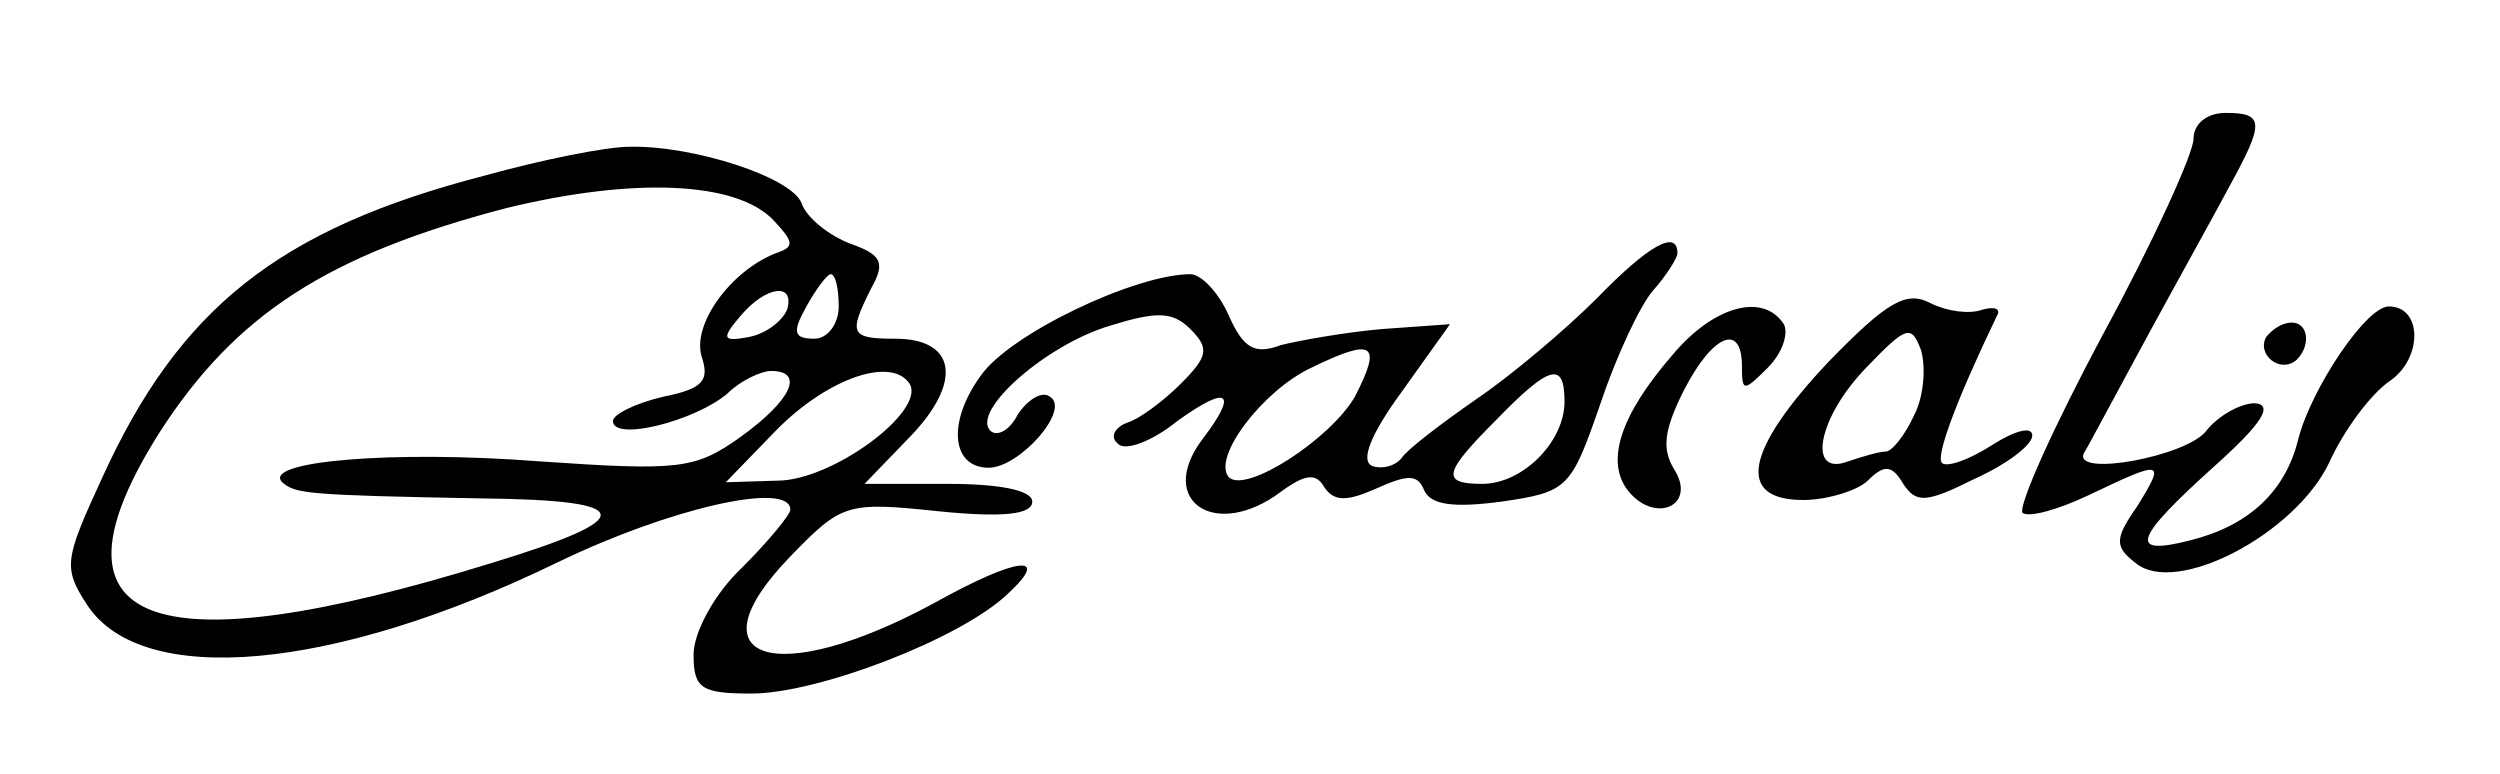
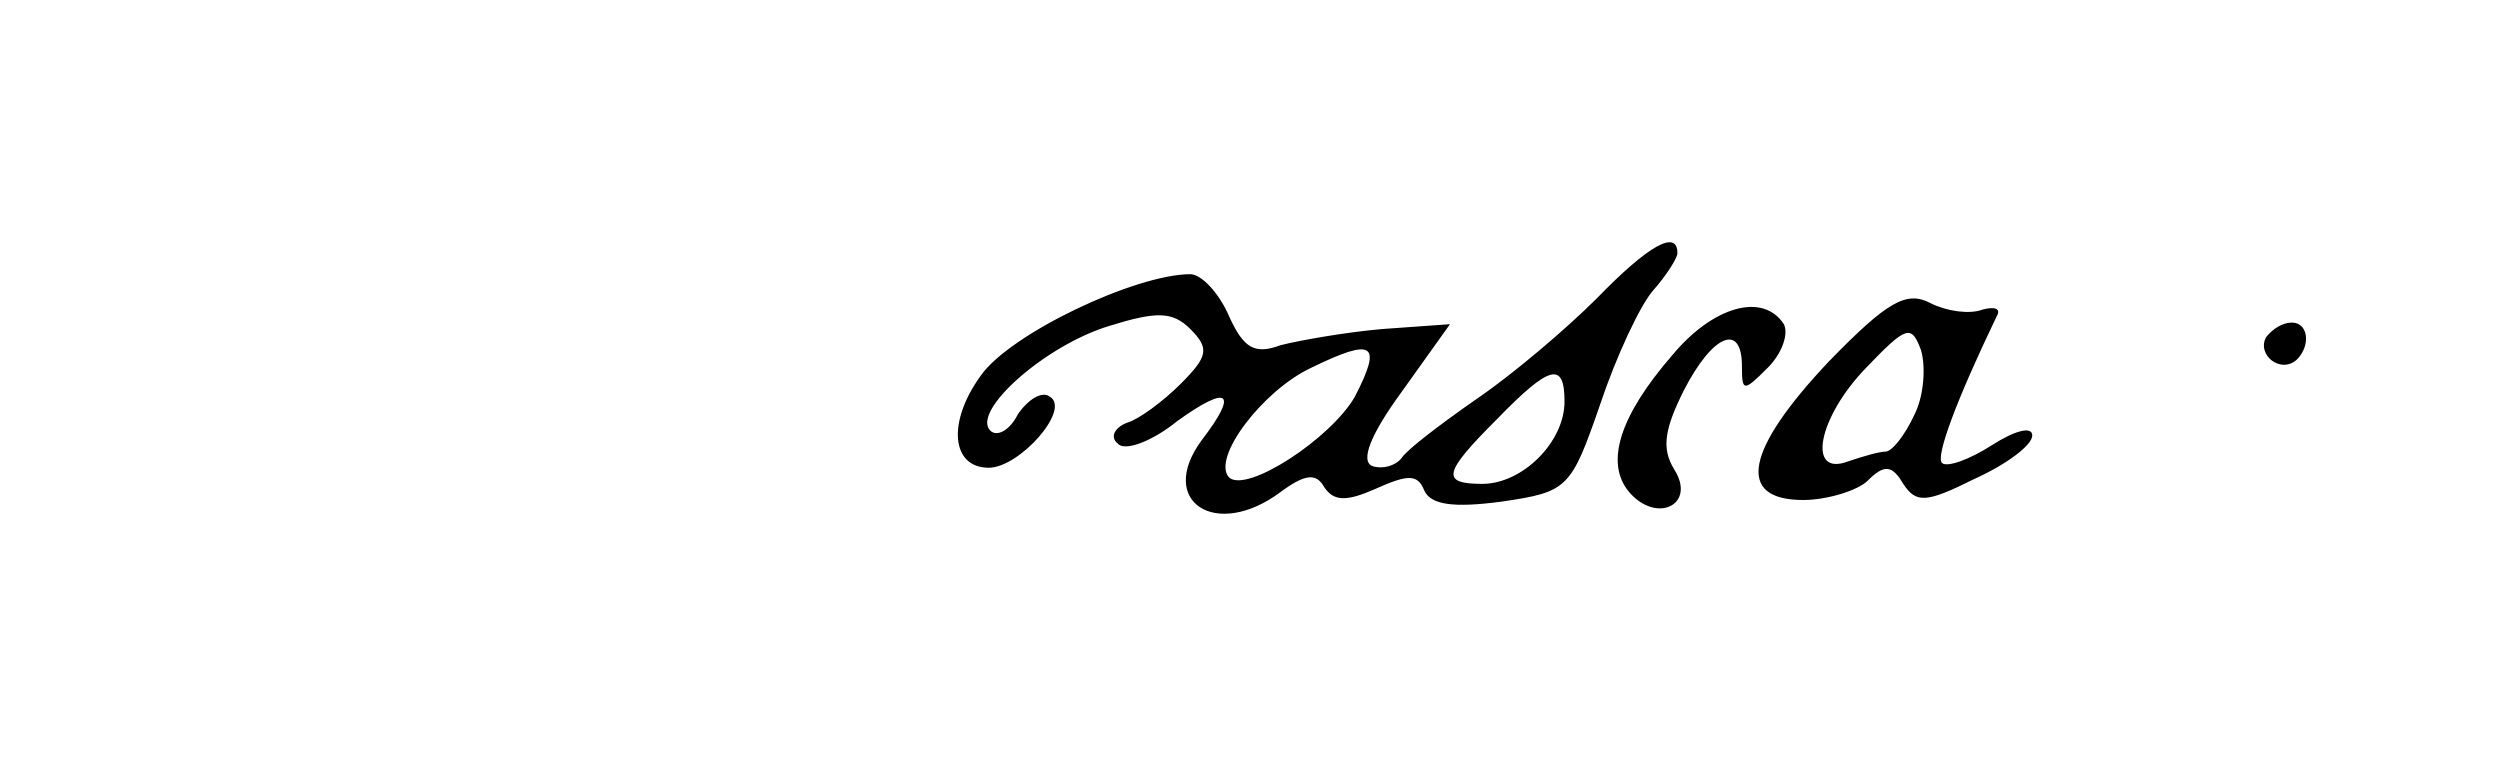
<svg xmlns="http://www.w3.org/2000/svg" width="155pt" height="48pt" version="1.0" viewBox="0 0 155 48">
-   <path d="M136 8.6c0 .9-2.5 6.4-5.6 12.1-3.1 5.8-5.3 10.7-5 11.1.4.3 2.2-.2 4.1-1.1 4.6-2.2 4.8-2.2 3 .7-1.4 2-1.4 2.5-.1 3.5 2.5 2.1 9.9-1.8 12-6.2.9-2 2.6-4.3 3.8-5.1 2-1.4 2-4.6-.1-4.6-1.4 0-4.8 5.1-5.6 8.2-.8 3.3-3.1 5.4-6.7 6.3-3.9 1-3.5-.1 1.5-4.6 2.9-2.6 3.7-3.8 2.5-3.9-.9 0-2.3.8-3 1.7-1.2 1.6-8.3 2.9-7.6 1.4.2-.3 1.9-3.5 3.8-7s4.3-7.8 5.2-9.5c2.2-4 2.2-4.6-.2-4.6-1.2 0-2 .7-2 1.6zM30 10.9c-12.7 3.3-18.9 8.2-23.7 18.8-2.3 5-2.4 5.5-.9 7.8 3.4 5.2 15.3 4.1 29.1-2.6 7-3.4 14.5-5.1 14.5-3.3 0 .3-1.3 1.9-3 3.6-1.7 1.6-3 4-3 5.4 0 2.1.5 2.4 3.6 2.4 4.1 0 13-3.4 15.9-6.2 2.7-2.5.6-2.3-4.6.6-9.8 5.3-15.2 3.6-8.9-2.9 3.2-3.3 3.5-3.4 9.2-2.8 4 .4 5.8.2 5.8-.6 0-.7-2-1.1-5.2-1.1h-5.2l2.8-2.9c3.3-3.4 2.9-6.1-.9-6.1-2.8 0-2.9-.3-1.5-3.1.9-1.6.7-2.1-1.3-2.8-1.3-.5-2.7-1.6-3-2.5C49.1 11 43 9 39 9.1c-1.4 0-5.4.8-9 1.8zm18 2.8c1.2 1.3 1.3 1.6.1 2-2.8 1.1-5.2 4.4-4.6 6.4.5 1.5.1 2-2.4 2.5-1.7.4-3.1 1.1-3.1 1.5 0 1.3 5.1 0 7.1-1.7.8-.8 2.1-1.4 2.7-1.4 2.1 0 1.3 1.8-1.9 4.1-2.8 2-3.8 2.1-12.5 1.5-9.1-.7-17.2 0-15.9 1.3.8.7 1.4.8 12.3 1 9.7.1 9.9 1.2.7 4-21.3 6.6-28.2 3.9-20.6-8.1 4.7-7.3 10.4-11 21.5-13.9 7.8-1.9 14.3-1.7 16.6.8zm4 5.3c0 1.1-.7 2-1.5 2-1.3 0-1.4-.4-.5-2 .6-1.1 1.3-2 1.5-2 .3 0 .5.9.5 2zm-3.2.2c-.3.7-1.3 1.5-2.4 1.7-1.6.3-1.7.1-.5-1.3 1.6-1.9 3.4-2.1 2.9-.4zm7.6 4.6c1 1.7-4.8 6-8.2 6l-3.2.1 3.2-3.3c3.2-3.2 7.1-4.5 8.2-2.8z" />
  <path d="M99 18.5c-1.9 1.9-5.2 4.7-7.4 6.2-2.3 1.6-4.4 3.2-4.7 3.7-.4.5-1.2.7-1.8.5-.8-.3-.1-2 1.8-4.6l3-4.2-4.2.3c-2.3.2-5.1.7-6.3 1-1.6.6-2.3.2-3.2-1.8-.6-1.4-1.7-2.6-2.4-2.6-3.4 0-11.2 3.7-13 6.3-2.1 2.9-1.8 5.7.5 5.7 1.9 0 5.1-3.6 3.8-4.4-.5-.4-1.4.2-2 1.1-.5 1-1.3 1.4-1.7 1-1.2-1.2 3.4-5.3 7.4-6.5 2.9-.9 3.9-.9 5 .2 1.2 1.2 1.1 1.7-.6 3.4-1.1 1.1-2.6 2.2-3.3 2.4-.8.3-1.1.9-.6 1.3.4.5 2.1-.1 3.7-1.4 3.2-2.3 3.8-1.8 1.5 1.2-2.8 3.8.9 6.2 4.9 3.2 1.5-1.1 2.2-1.2 2.7-.3.6.9 1.4.9 3.2.1 2-.9 2.6-.9 3 .1.4.9 1.8 1.1 4.8.7 4.1-.6 4.3-.8 6.1-6 1-3 2.5-6.2 3.3-7.1.8-.9 1.5-2 1.5-2.3 0-1.5-1.8-.5-5 2.8zm-15 6.1c-1.5 2.6-6.7 6-7.8 5-1.1-1.2 2.1-5.4 5.1-6.8 3.9-1.9 4.4-1.5 2.7 1.8zm13 .3c0 2.5-2.6 5.1-5.1 5.1-2.6 0-2.4-.7.9-4 3.3-3.4 4.2-3.6 4.2-1.1zM113.4 22.4c-5.2 5.5-5.8 8.6-1.6 8.6 1.5 0 3.4-.6 4-1.2 1-1 1.5-1 2.2.2.8 1.2 1.4 1.2 4.4-.3 2-.9 3.6-2.1 3.6-2.7 0-.6-1.1-.3-2.5.6-1.4.9-2.8 1.4-3.1 1.1-.4-.4.9-3.9 3.4-9.1.3-.5-.2-.6-.9-.4-.8.3-2.2.1-3.2-.4-1.5-.8-2.7-.1-6.3 3.6zm5.3 3.3c-.6 1.3-1.4 2.3-1.8 2.3-.4 0-1.4.3-2.3.6-2.6 1-1.9-2.7 1.1-5.8 2.5-2.6 2.8-2.7 3.4-1.1.3 1 .2 2.8-.4 4zM103.7 22c-3.3 3.8-4.2 6.7-2.7 8.5 1.7 2 4.2.8 2.8-1.4-.8-1.3-.6-2.5.6-4.9 1.8-3.5 3.6-4.2 3.6-1.5 0 1.6.1 1.6 1.6.1.9-.9 1.3-2.1 1-2.7-1.3-2-4.4-1.1-6.9 1.9zM140.5 20.9c-.6 1.1.9 2.3 1.9 1.4.9-.9.7-2.3-.3-2.3-.6 0-1.2.4-1.6.9z" />
</svg>